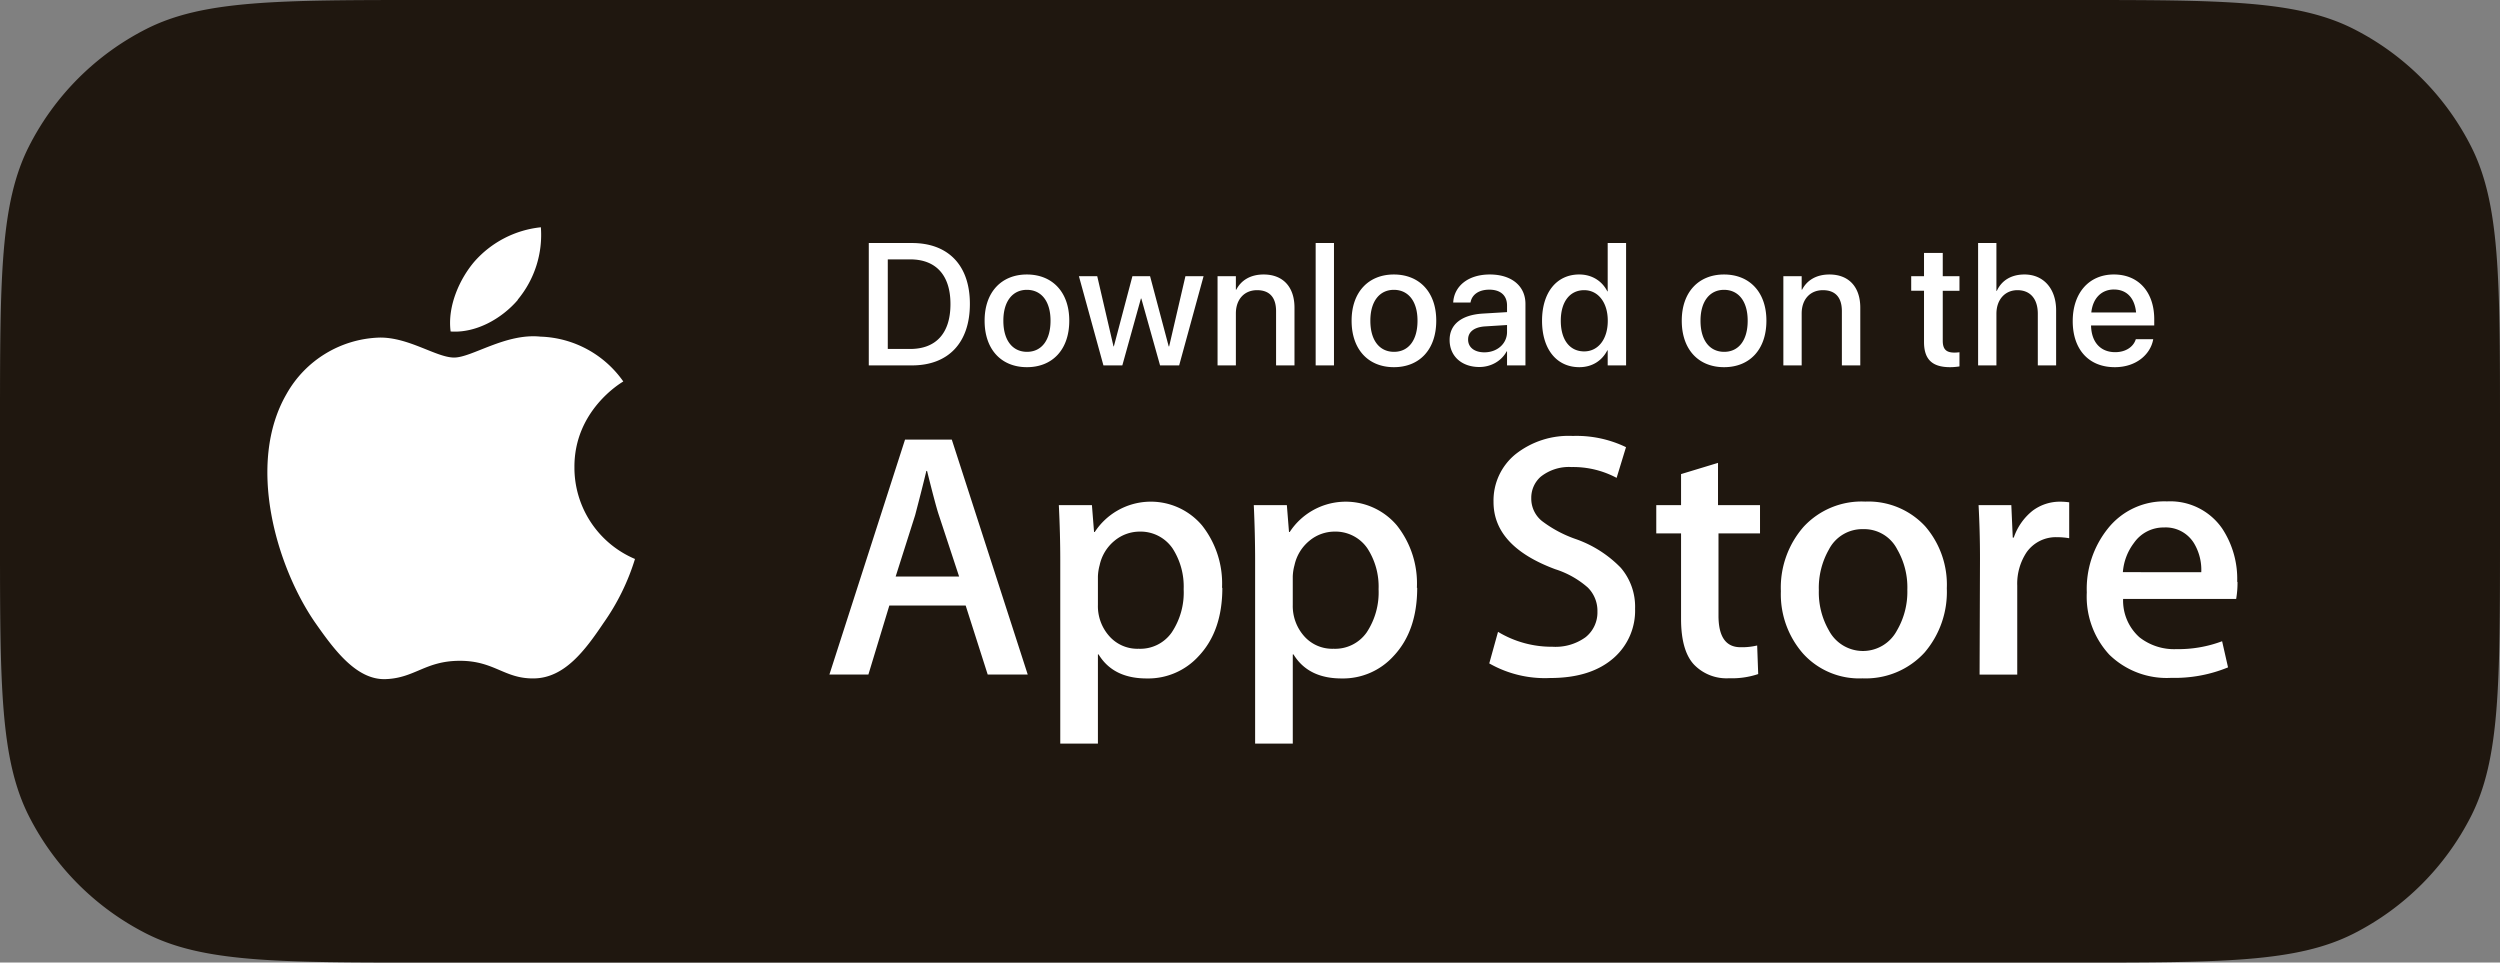
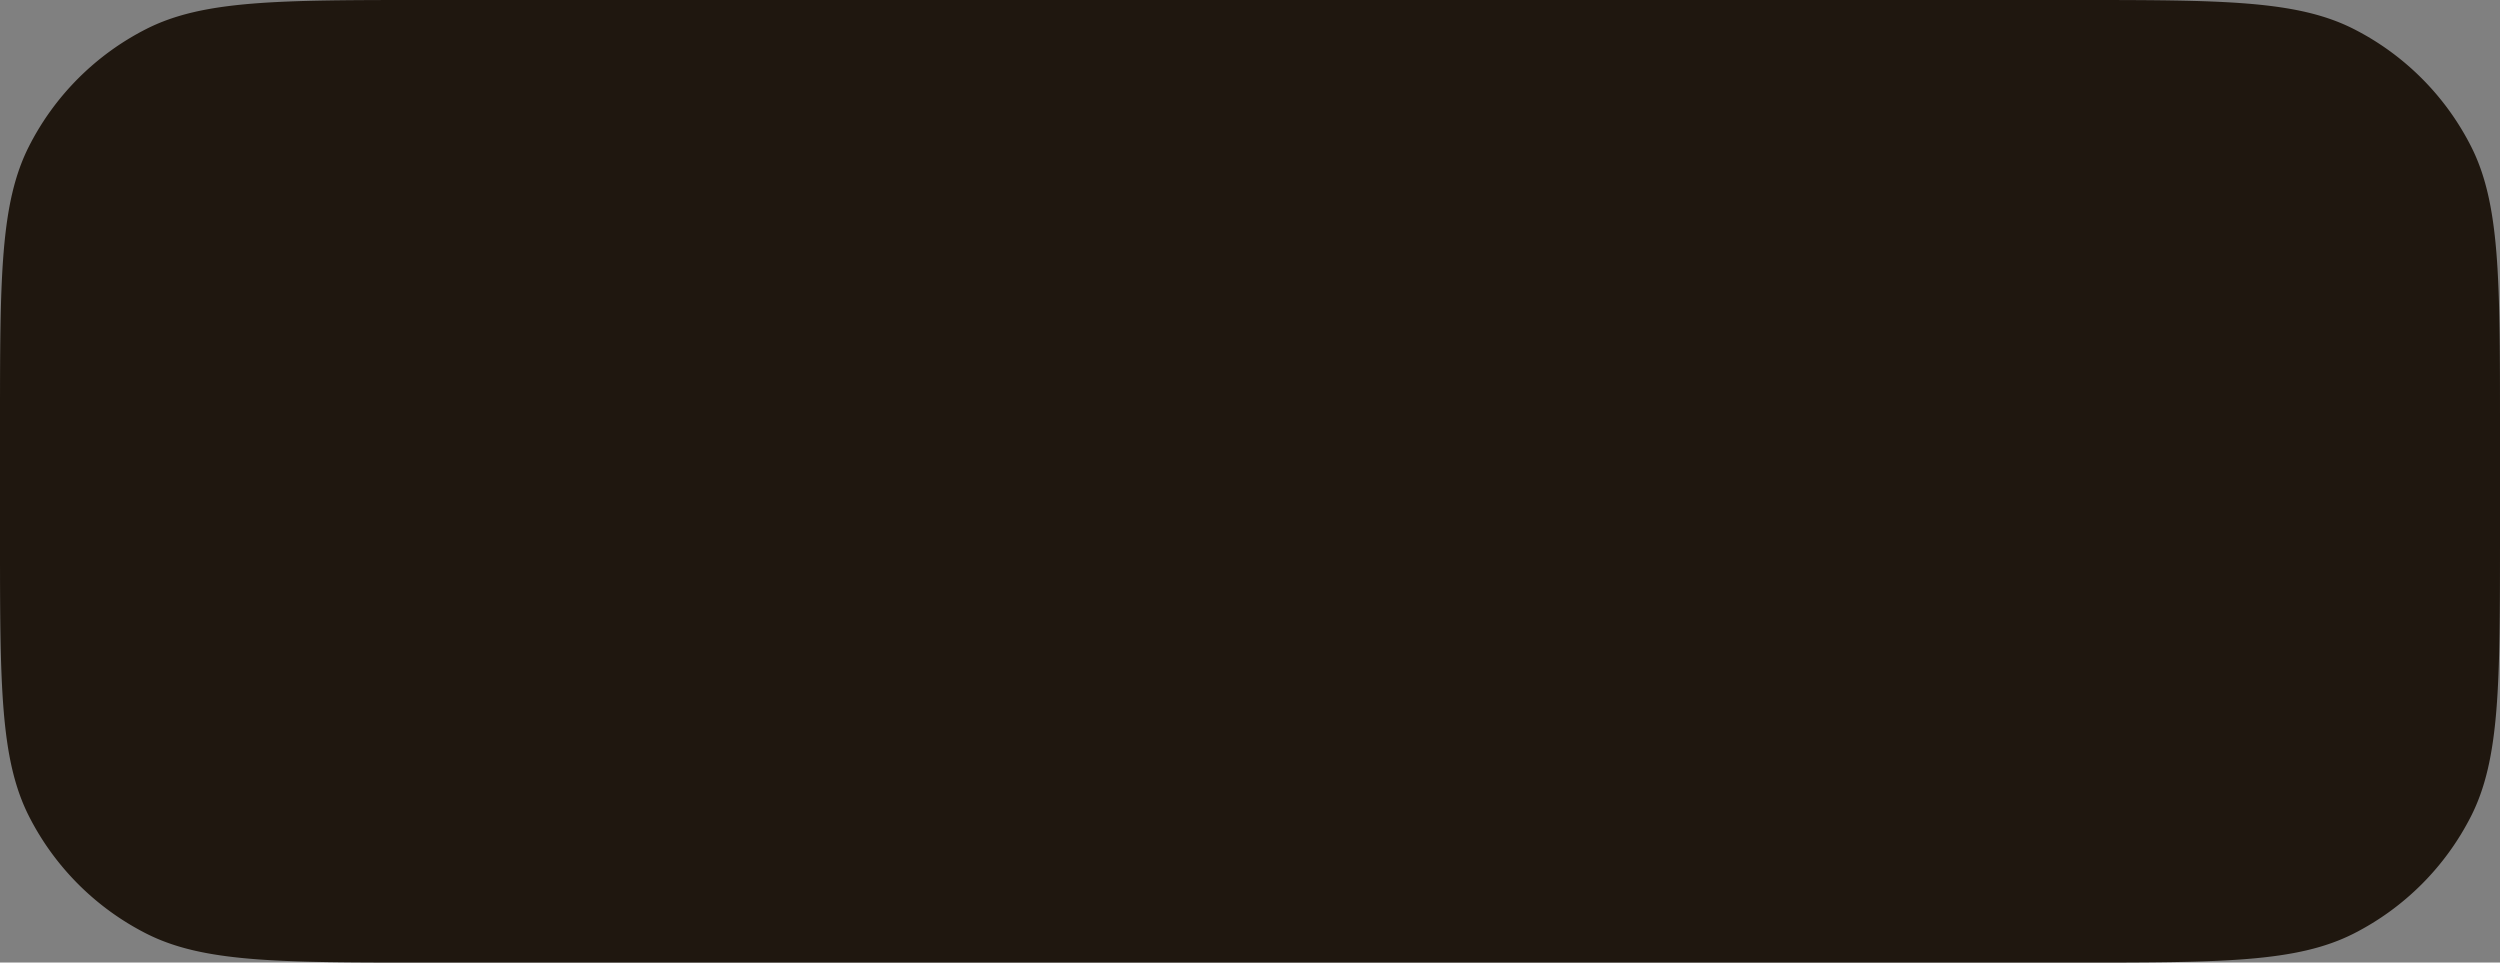
<svg xmlns="http://www.w3.org/2000/svg" width="187" height="72" fill="none">
  <rect width="100%" height="100%" fill="#808080" stroke="none" />
  <path fill="#1F170F" d="M0 32c0-11.201 0-16.802 2.18-21.08a20 20 0 0 1 8.74-8.74C15.198 0 20.8 0 32 0h123c11.201 0 16.802 0 21.08 2.18a20 20 0 0 1 8.74 8.74C187 15.198 187 20.8 187 32v8c0 11.201 0 16.802-2.18 21.08a20 20 0 0 1-8.74 8.74C171.802 72 166.201 72 155 72H32c-11.201 0-16.802 0-21.08-2.18a20 20 0 0 1-8.74-8.74C0 56.802 0 51.2 0 40z" />
-   <path fill="#fff" d="M42.968 34.978c-.042-4.27 3.496-6.349 3.655-6.443a7.87 7.87 0 0 0-6.195-3.355c-2.604-.271-5.132 1.565-6.46 1.565-1.33 0-3.402-1.535-5.599-1.494a8.27 8.27 0 0 0-6.945 4.234c-3 5.203-.761 12.839 2.115 17.038 1.44 2.06 3.118 4.358 5.314 4.275s2.953-1.37 5.552-1.37 3.33 1.37 5.574 1.317c2.245-.053 3.768-2.067 5.156-4.134a16.9 16.9 0 0 0 2.362-4.8 7.42 7.42 0 0 1-4.53-6.828m-4.24-12.568A7.57 7.57 0 0 0 40.457 17a7.68 7.68 0 0 0-4.979 2.575c-1.068 1.252-2.025 3.295-1.771 5.22 1.884.136 3.815-.95 5.025-2.362m38.142 28.022H73.88l-1.648-5.161h-5.71l-1.566 5.161H62.04l5.657-17.575h3.497zm-5.132-7.329-1.512-4.588c-.16-.467-.455-1.577-.886-3.313h-.053q-.266 1.128-.839 3.313l-1.458 4.588zm19.689.843q0 3.236-1.771 5.108a5.1 5.1 0 0 1-3.886 1.671q-2.51 0-3.602-1.801h-.048v6.673h-2.816V41.955q0-2.032-.107-4.17h2.475l.159 2.008h.053a5.013 5.013 0 0 1 8.02-.496 7 7 0 0 1 1.5 4.672zm-2.893.1a5.25 5.25 0 0 0-.833-3.053 2.9 2.9 0 0 0-2.45-1.252c-.694 0-1.365.245-1.896.69a3.23 3.23 0 0 0-1.105 1.82q-.116.42-.13.856v2.114a3.37 3.37 0 0 0 .845 2.333 2.8 2.8 0 0 0 2.203.95 2.87 2.87 0 0 0 2.474-1.222c.635-.956.948-2.09.892-3.236m17.468-.1q0 3.231-1.772 5.108a5.1 5.1 0 0 1-3.885 1.671q-2.499 0-3.597-1.801H96.7v6.673h-2.817V41.955q0-2.032-.1-4.17h2.474l.16 2.008h.053a5.008 5.008 0 0 1 8.013-.496 6.98 6.98 0 0 1 1.5 4.672zm-2.888.1a5.25 5.25 0 0 0-.838-3.053 2.89 2.89 0 0 0-2.451-1.252 2.95 2.95 0 0 0-1.89.69 3.24 3.24 0 0 0-1.11 1.82q-.117.42-.13.856v2.114a3.4 3.4 0 0 0 .844 2.333 2.8 2.8 0 0 0 2.21.95 2.88 2.88 0 0 0 2.474-1.222c.632-.957.944-2.09.891-3.236m19.186 1.461a4.7 4.7 0 0 1-1.559 3.65c-1.145 1.027-2.74 1.535-4.789 1.535a8.4 8.4 0 0 1-4.559-1.092l.655-2.362a7.76 7.76 0 0 0 4.075 1.116 3.83 3.83 0 0 0 2.475-.715 2.37 2.37 0 0 0 .886-1.92 2.45 2.45 0 0 0-.727-1.8 6.8 6.8 0 0 0-2.427-1.364q-4.624-1.719-4.618-5.038a4.46 4.46 0 0 1 1.618-3.543 6.4 6.4 0 0 1 4.305-1.388 8.5 8.5 0 0 1 3.986.839l-.702 2.297a6.9 6.9 0 0 0-3.367-.81 3.4 3.4 0 0 0-2.315.727 2.1 2.1 0 0 0-.702 1.595 2.15 2.15 0 0 0 .803 1.718 9.1 9.1 0 0 0 2.557 1.358 8.7 8.7 0 0 1 3.337 2.138 4.47 4.47 0 0 1 1.068 3.053m9.345-5.627h-3.106v6.153q0 2.362 1.647 2.362.632.015 1.246-.13l.077 2.138a6.2 6.2 0 0 1-2.185.313 3.37 3.37 0 0 1-2.61-1.015q-.975-1.034-.975-3.432v-6.39h-1.854v-2.114h1.854v-2.32l2.764-.839v3.16h3.142zm13.973 4.112a6.97 6.97 0 0 1-1.665 4.801 5.97 5.97 0 0 1-4.642 1.931 5.66 5.66 0 0 1-4.447-1.854 6.73 6.73 0 0 1-1.659-4.665 6.9 6.9 0 0 1 1.707-4.825 5.9 5.9 0 0 1 4.606-1.878 5.78 5.78 0 0 1 4.482 1.848 6.67 6.67 0 0 1 1.618 4.642m-2.953.094a5.66 5.66 0 0 0-.755-3.005 2.77 2.77 0 0 0-2.528-1.518 2.81 2.81 0 0 0-2.581 1.518 5.8 5.8 0 0 0-.756 3.059 5.7 5.7 0 0 0 .756 3.006 2.88 2.88 0 0 0 2.543 1.531 2.88 2.88 0 0 0 2.542-1.531c.537-.92.806-1.971.779-3.036m12.107-3.867a5 5 0 0 0-.886-.077 2.68 2.68 0 0 0-2.297 1.122 4.25 4.25 0 0 0-.703 2.504v6.65h-2.817l.03-8.682c0-1.464-.041-2.793-.106-3.992h2.45l.107 2.427h.076a4.36 4.36 0 0 1 1.406-2.008 3.4 3.4 0 0 1 2.037-.679q.353 0 .703.048zm12.59 3.257q.008.645-.101 1.282h-8.456a3.68 3.68 0 0 0 1.222 2.87c.789.615 1.771.93 2.77.886a9.3 9.3 0 0 0 3.413-.591l.443 1.955a10.5 10.5 0 0 1-4.252.785 6.15 6.15 0 0 1-4.63-1.736 6.4 6.4 0 0 1-1.683-4.654 7.22 7.22 0 0 1 1.571-4.771 5.38 5.38 0 0 1 4.429-2.038 4.72 4.72 0 0 1 4.134 2.038 6.84 6.84 0 0 1 1.116 3.986zm-2.711-.715a3.87 3.87 0 0 0-.543-2.167 2.48 2.48 0 0 0-2.25-1.18 2.69 2.69 0 0 0-2.238 1.15 4.13 4.13 0 0 0-.833 2.192zm-99.67-15.47h3.23c2.727 0 4.332-1.7 4.332-4.593v-.013c0-2.88-1.617-4.548-4.333-4.548h-3.229zm1.421-1.23v-6.7h1.675c1.929 0 3.013 1.186 3.013 3.337v.013c0 2.163-1.072 3.35-3.013 3.35zm10.409 1.363c1.91 0 3.166-1.32 3.166-3.47v-.013c0-2.138-1.27-3.45-3.172-3.45-1.897 0-3.16 1.319-3.16 3.45v.013c0 2.144 1.25 3.47 3.166 3.47m.006-1.148c-1.072 0-1.77-.844-1.77-2.322v-.013c0-1.459.705-2.302 1.758-2.302 1.072 0 1.77.843 1.77 2.302v.013c0 1.472-.685 2.322-1.758 2.322m5.715 1.015h1.414l1.39-5h.031l1.402 5h1.428l1.827-6.674H88.67l-1.218 5.253h-.032l-1.395-5.253h-1.32l-1.389 5.253h-.025l-1.218-5.253h-1.37zm8.537 0h1.37v-3.889c0-1.04.622-1.738 1.586-1.738.952 0 1.421.565 1.421 1.567v4.06h1.377v-4.32c0-1.535-.844-2.48-2.31-2.48-1.008 0-1.693.456-2.042 1.135h-.032v-1.009h-1.37zm7.338 0h1.37v-9.154h-1.37zm5.854.133c1.91 0 3.166-1.32 3.166-3.47v-.013c0-2.138-1.269-3.45-3.172-3.45-1.897 0-3.159 1.319-3.159 3.45v.013c0 2.144 1.249 3.47 3.165 3.47m.006-1.148c-1.072 0-1.769-.844-1.769-2.322v-.013c0-1.459.704-2.302 1.757-2.302 1.072 0 1.77.843 1.77 2.302v.013c0 1.472-.685 2.322-1.758 2.322m6.387 1.135c.882 0 1.656-.456 2.043-1.173h.025v1.053h1.377v-4.6c0-1.338-1.034-2.2-2.665-2.2-1.643 0-2.639.881-2.734 2.03l-.006.07h1.294l.013-.058c.114-.533.602-.907 1.395-.907.85 0 1.326.444 1.326 1.18v.5l-1.814.109c-1.58.095-2.481.805-2.481 1.966v.013c0 1.199.895 2.017 2.227 2.017m-.844-2.049v-.012c0-.565.457-.927 1.282-.977l1.63-.102v.52c0 .87-.729 1.523-1.694 1.523-.735 0-1.218-.368-1.218-.952m8.322 2.062c.958 0 1.694-.482 2.093-1.262h.026v1.129h1.376v-9.154h-1.376v3.616h-.026c-.399-.787-1.16-1.263-2.106-1.263-1.674 0-2.778 1.332-2.778 3.458v.006c0 2.125 1.091 3.47 2.791 3.47m.362-1.18c-1.085 0-1.751-.869-1.751-2.29v-.006c0-1.409.672-2.284 1.751-2.284 1.027 0 1.763.9 1.763 2.284v.006c0 1.39-.729 2.29-1.763 2.29m10.464 1.18c1.909 0 3.165-1.32 3.165-3.47v-.013c0-2.138-1.268-3.45-3.171-3.45-1.897 0-3.16 1.319-3.16 3.45v.013c0 2.144 1.25 3.47 3.166 3.47m.006-1.148c-1.072 0-1.77-.844-1.77-2.322v-.013c0-1.459.705-2.302 1.758-2.302 1.072 0 1.77.843 1.77 2.302v.013c0 1.472-.686 2.322-1.758 2.322m4.427 1.015h1.37v-3.889c0-1.04.622-1.738 1.586-1.738.952 0 1.421.565 1.421 1.567v4.06h1.377v-4.32c0-1.535-.844-2.48-2.31-2.48-1.008 0-1.693.456-2.042 1.135h-.032v-1.009h-1.37zm12.475.133c.279 0 .539-.032.698-.057v-1.06a3 3 0 0 1-.368.026c-.577 0-.882-.203-.882-.882V21.75h1.25v-1.09h-1.25v-1.74h-1.402v1.738h-.958v1.091h.958v3.826c0 1.332.635 1.89 1.954 1.89m2.092-.133h1.37v-3.864c0-1.04.628-1.763 1.574-1.763.964 0 1.522.66 1.522 1.764v3.863h1.37v-4.124c0-1.611-.939-2.677-2.366-2.677-.996 0-1.713.45-2.068 1.225h-.032v-3.578h-1.37zm10.225.133c1.617 0 2.645-.964 2.861-2.024l.013-.07h-1.301l-.019.051c-.171.502-.711.92-1.523.92-1.091 0-1.782-.736-1.808-1.998h4.727v-.463c0-2.005-1.149-3.35-3.02-3.35s-3.077 1.396-3.077 3.483v.006c0 2.107 1.187 3.445 3.147 3.445m-.064-5.81c.895 0 1.542.564 1.656 1.718h-3.349c.12-1.116.805-1.719 1.693-1.719" />
</svg>